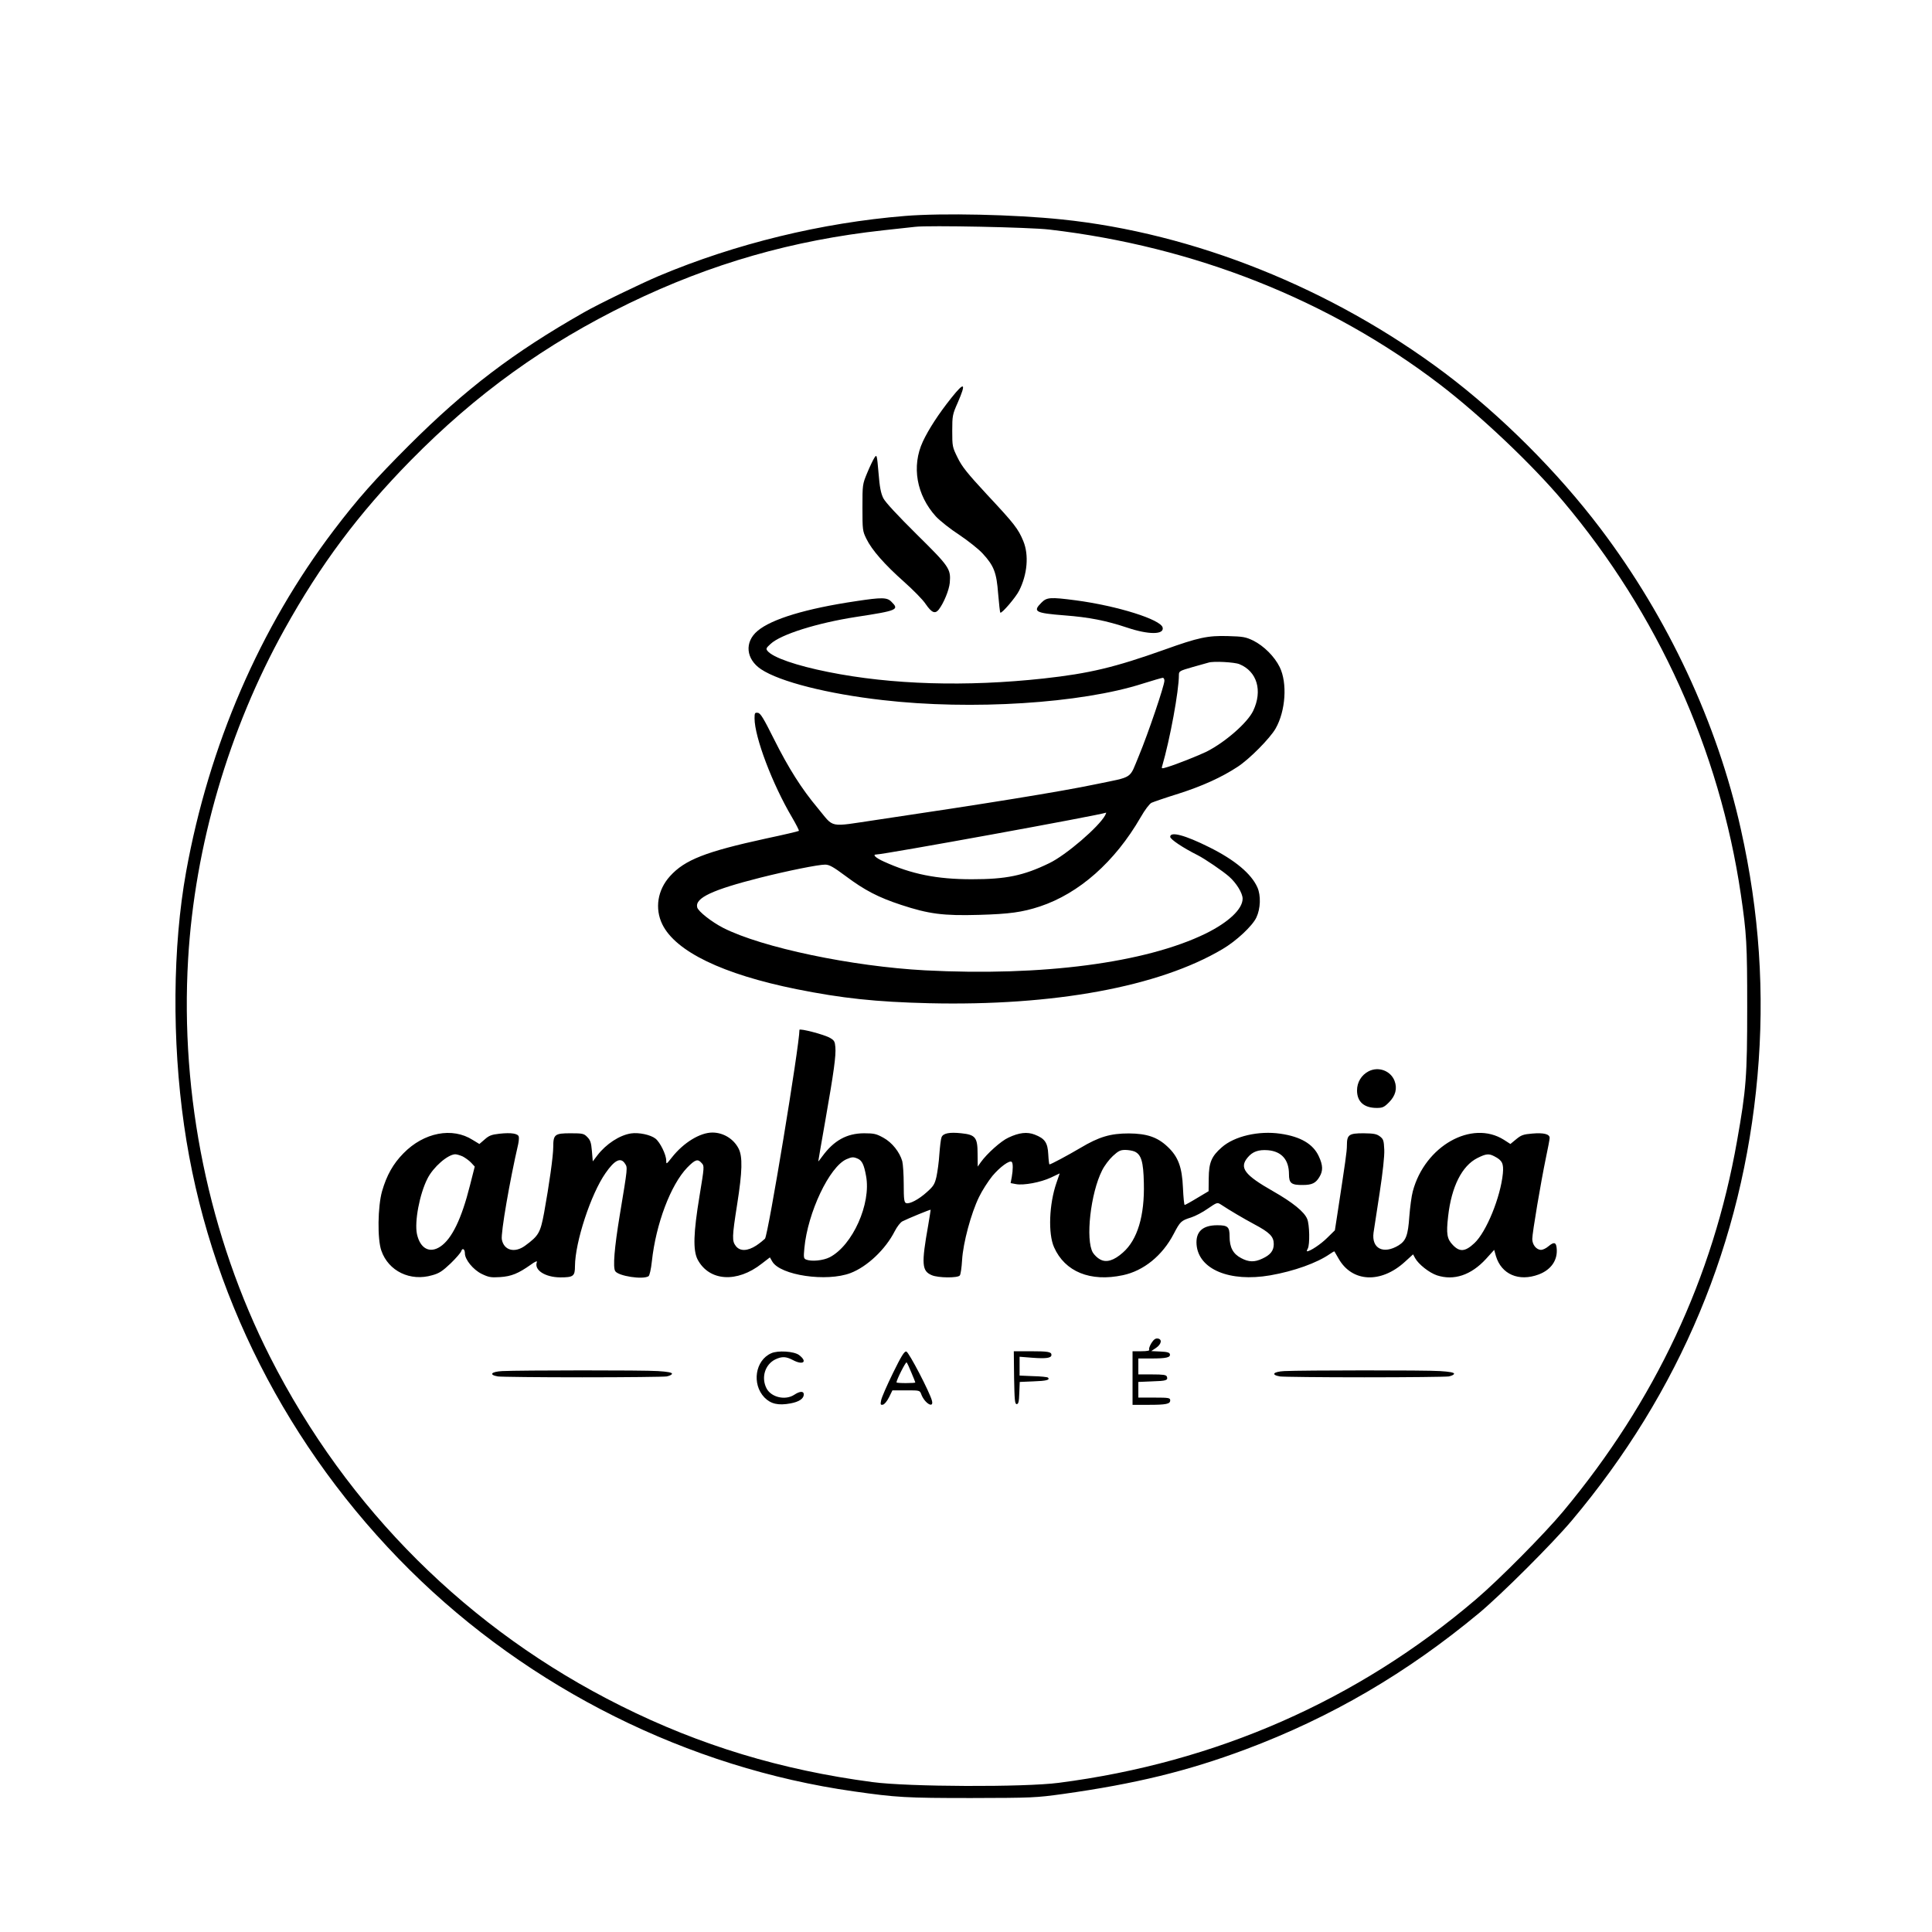
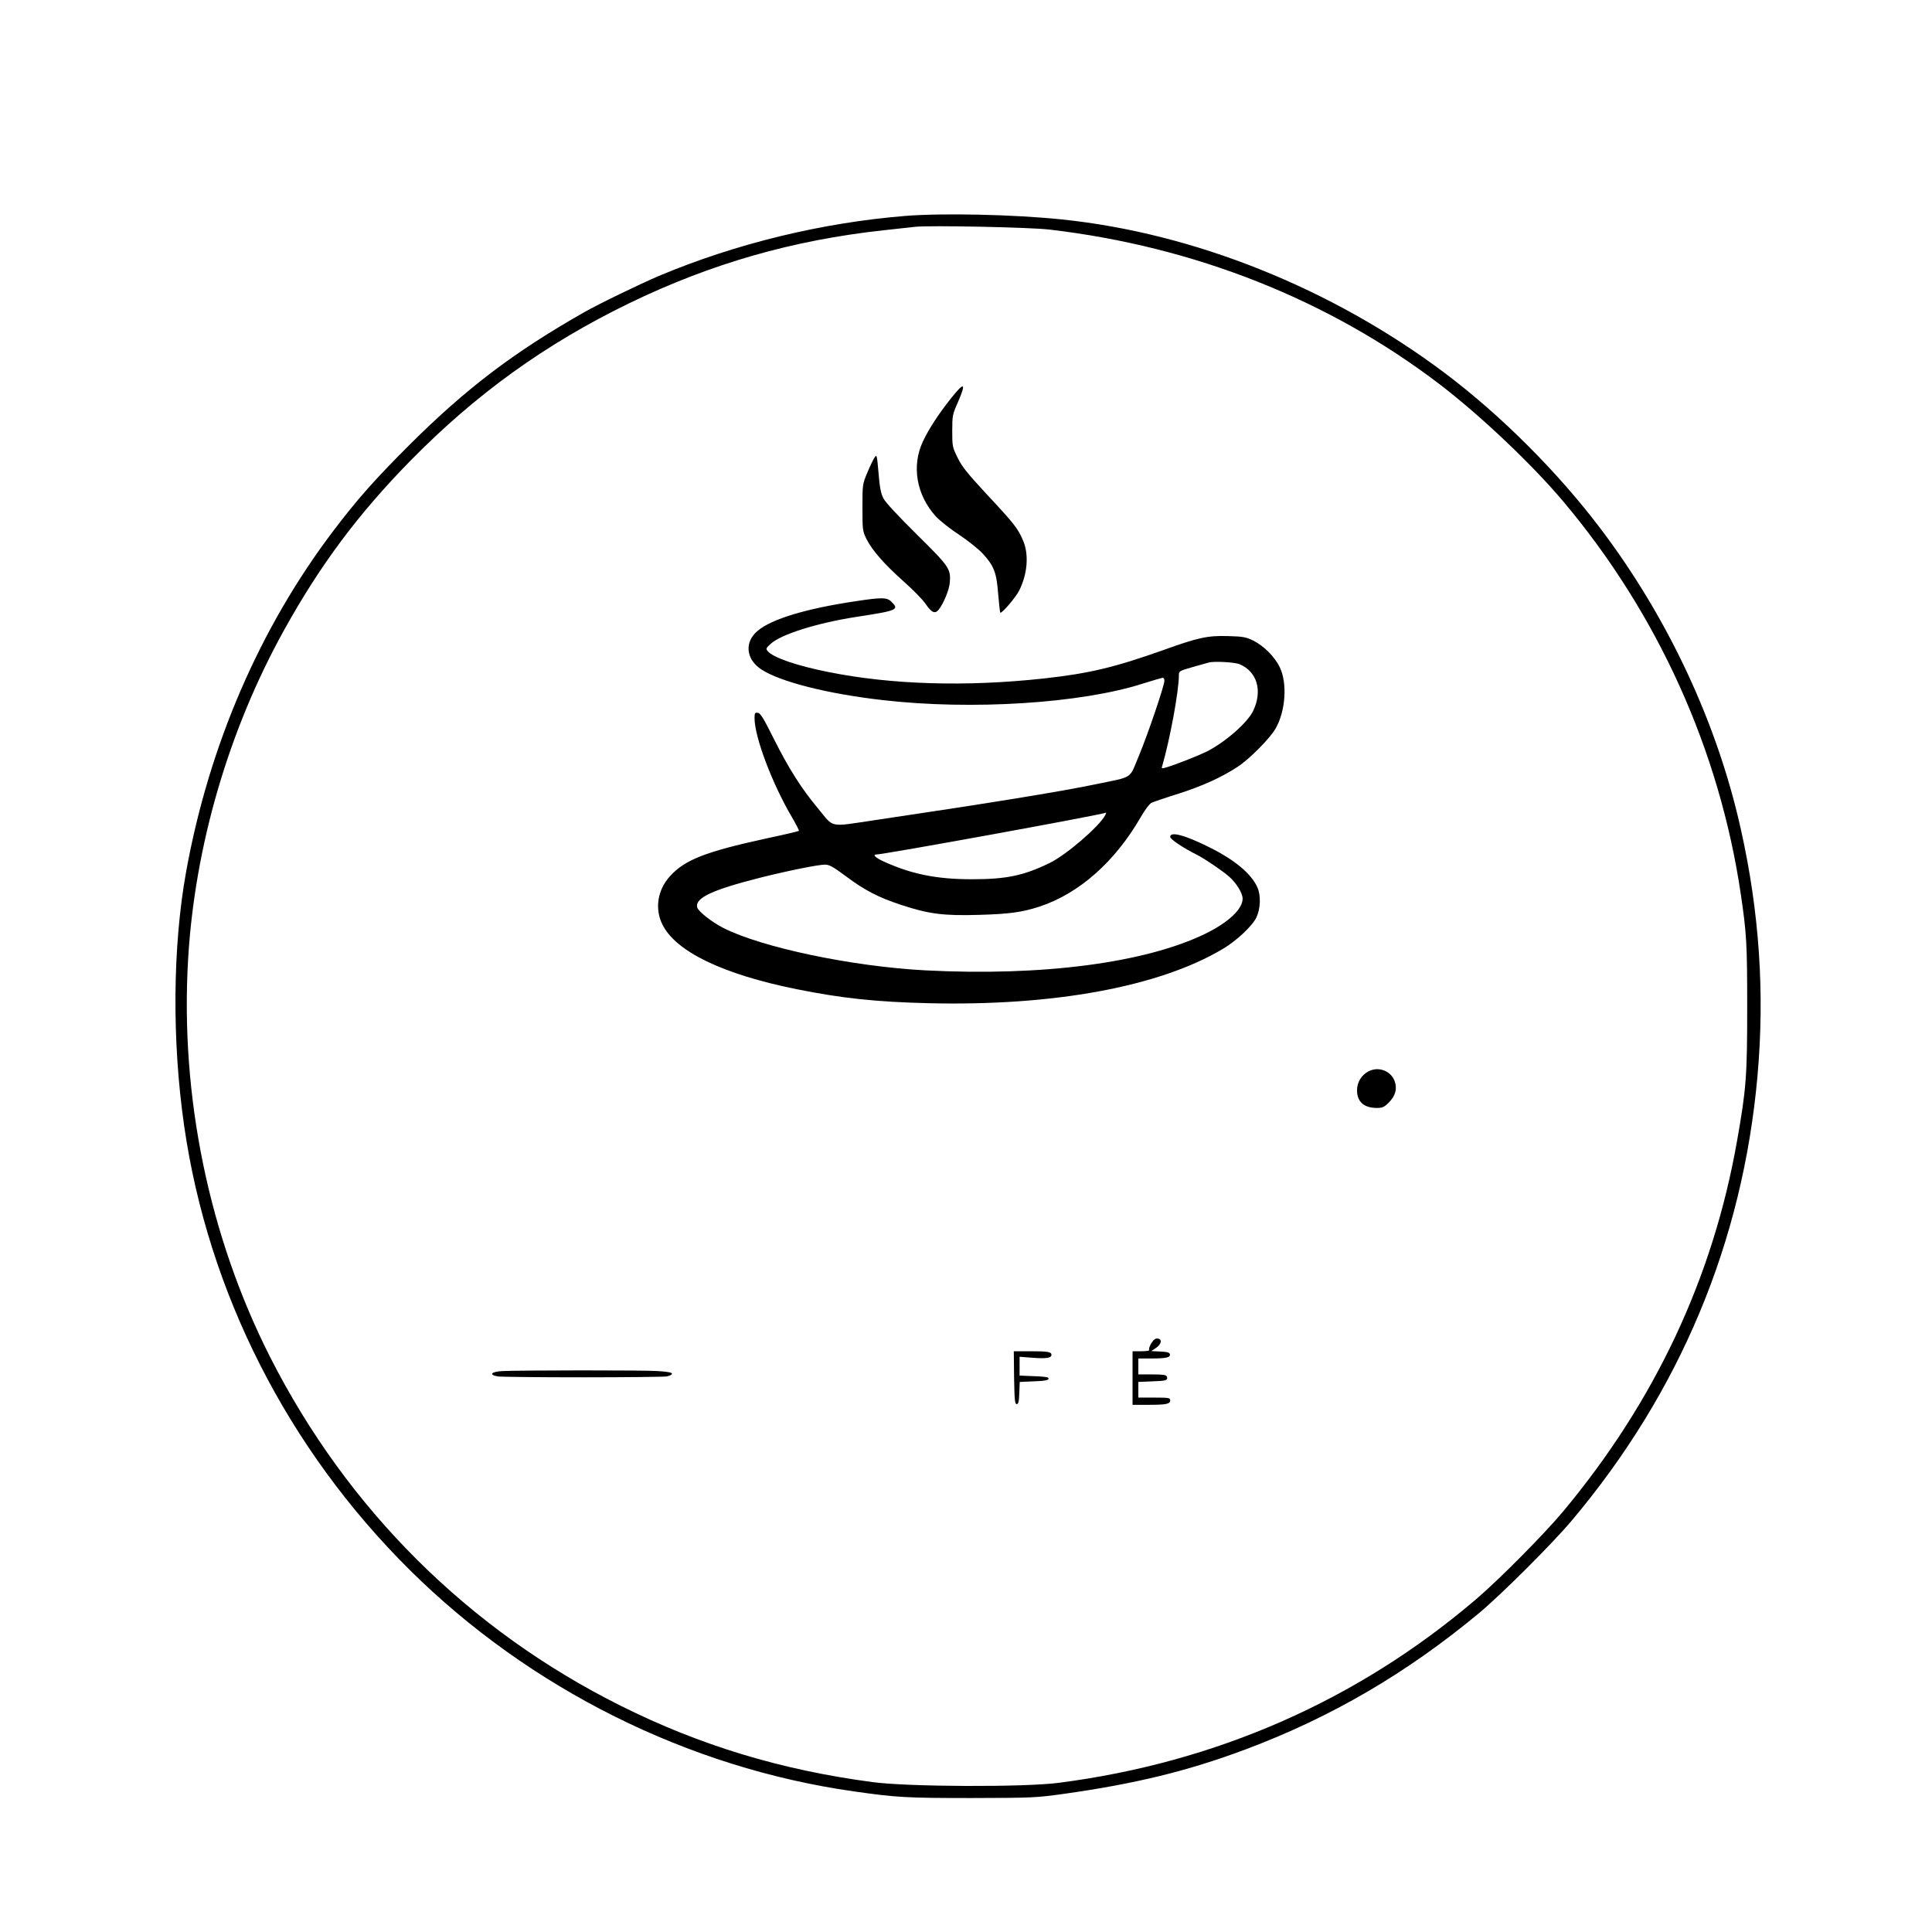
<svg xmlns="http://www.w3.org/2000/svg" version="1.0" width="1000pt" height="1000pt" viewBox="0 0 1334 1334" preserveAspectRatio="xMidYMid meet">
  <g transform="translate(0,1334) scale(0.1,-0.1)" fill="#000000" stroke="none">
    <path d="M6250 11849 c-577 -47 -1169 -191 -1700 -414 -127 -54 -421 -196 -520 -253 -485 -276 -814 -526 -1206 -917 -236 -236 -355 -370 -519 -586 -510 -671 -862 -1485 -1020 -2359 -93 -516 -98 -1164 -14 -1750 165 -1152 715 -2234 1558 -3070 828 -821 1923 -1367 3066 -1529 294 -42 361 -46 810 -46 424 1 447 2 635 28 499 70 860 158 1261 308 590 221 1114 527 1614 943 154 129 501 475 637 636 748 888 1181 1924 1283 3070 51 573 13 1133 -115 1705 -163 733 -503 1459 -968 2074 -298 394 -689 784 -1077 1076 -778 584 -1731 966 -2645 1060 -329 34 -822 45 -1080 24z m995 -94 c1002 -117 1931 -485 2695 -1068 281 -215 636 -551 852 -807 655 -777 1081 -1720 1228 -2715 40 -273 44 -343 44 -780 0 -477 -7 -567 -70 -922 -166 -945 -566 -1797 -1200 -2558 -130 -156 -444 -473 -604 -609 -817 -697 -1794 -1126 -2880 -1266 -236 -31 -1041 -28 -1285 5 -629 83 -1191 253 -1739 527 -1050 524 -1887 1356 -2421 2408 -422 833 -622 1802 -566 2749 46 781 281 1584 665 2275 250 450 512 800 870 1165 455 463 934 807 1510 1087 568 275 1128 435 1756 504 102 11 201 22 220 24 91 11 791 -3 925 -19z" />
    <path d="M6569 10593 c-90 -113 -157 -217 -197 -302 -79 -170 -44 -369 90 -517 28 -30 101 -88 163 -128 61 -41 134 -99 161 -129 77 -84 95 -130 106 -277 6 -69 12 -127 15 -130 9 -9 108 107 130 152 57 113 68 246 29 341 -35 85 -61 119 -249 320 -138 149 -175 195 -205 257 -36 73 -37 78 -37 185 0 105 2 114 38 195 60 138 47 147 -44 33z" />
    <path d="M6038 10180 c-9 -14 -32 -61 -50 -105 -33 -79 -33 -82 -33 -240 0 -154 1 -162 27 -215 38 -78 126 -178 260 -297 64 -57 131 -125 149 -153 42 -61 65 -71 91 -39 35 46 71 134 76 185 8 96 -2 111 -228 334 -134 133 -216 221 -231 250 -17 35 -25 75 -33 175 -11 126 -12 129 -28 105z" />
    <path d="M5910 9189 c-344 -51 -582 -123 -679 -205 -92 -77 -81 -195 24 -265 129 -86 460 -170 840 -213 612 -71 1370 -23 1796 114 70 22 132 40 138 40 6 0 11 -9 11 -20 0 -33 -113 -367 -176 -518 -69 -165 -33 -142 -298 -197 -243 -51 -764 -135 -1513 -246 -339 -50 -289 -60 -408 83 -109 130 -200 273 -300 473 -73 146 -94 181 -112 183 -21 3 -23 -1 -23 -38 0 -129 123 -454 259 -684 28 -48 50 -91 47 -93 -3 -3 -105 -27 -228 -53 -417 -91 -560 -147 -662 -260 -86 -95 -106 -223 -53 -332 92 -188 417 -345 927 -448 314 -63 546 -88 915 -97 860 -20 1586 113 2025 373 96 56 208 161 235 219 29 61 32 152 7 208 -42 94 -155 189 -332 277 -168 84 -270 111 -270 72 0 -17 88 -76 190 -127 49 -25 173 -109 217 -148 50 -44 93 -114 93 -152 0 -72 -97 -163 -255 -241 -416 -203 -1129 -296 -1937 -254 -505 27 -1126 157 -1394 293 -80 41 -173 114 -180 142 -16 65 104 121 436 205 191 48 400 90 447 90 29 0 56 -15 142 -79 131 -98 225 -147 383 -199 191 -63 291 -76 537 -69 211 6 299 18 421 58 271 90 518 308 696 616 29 51 61 93 75 100 13 6 97 35 187 63 166 53 299 114 407 185 82 53 225 198 263 265 69 121 82 314 28 424 -36 73 -109 146 -183 183 -52 25 -70 28 -175 31 -139 4 -204 -10 -438 -94 -343 -122 -517 -164 -835 -199 -533 -58 -1050 -43 -1486 45 -221 44 -382 100 -419 145 -13 15 -10 21 21 49 71 66 320 144 589 186 288 44 301 50 245 105 -30 31 -67 31 -245 4z m2648 -435 c122 -50 161 -183 95 -322 -39 -82 -192 -216 -322 -282 -51 -25 -206 -87 -269 -106 -40 -12 -43 -12 -38 4 55 189 116 521 116 631 0 27 4 29 98 56 53 15 102 29 107 30 34 11 180 3 213 -11z m-927 -1043 c-43 -80 -271 -276 -386 -331 -179 -87 -299 -111 -535 -111 -242 0 -416 35 -607 122 -56 25 -82 49 -52 49 52 0 1546 272 1587 289 1 0 -2 -8 -7 -18z" />
-     <path d="M7191 9179 c-62 -62 -44 -72 159 -88 170 -13 287 -36 434 -85 146 -49 254 -49 244 0 -10 56 -314 151 -601 189 -176 23 -199 21 -236 -16z" />
-     <path d="M5520 6229 c0 -108 -216 -1416 -238 -1442 -9 -9 -36 -31 -60 -47 -60 -39 -112 -41 -141 -4 -27 35 -27 61 9 289 36 228 38 329 10 384 -34 67 -105 111 -181 111 -85 0 -199 -69 -280 -172 -38 -48 -39 -49 -39 -21 0 40 -42 126 -74 151 -34 27 -116 44 -169 36 -79 -12 -172 -73 -232 -151 l-32 -42 -6 71 c-5 59 -11 76 -32 97 -23 24 -32 26 -116 26 -108 0 -119 -8 -119 -94 0 -63 -28 -261 -63 -454 -26 -139 -37 -159 -131 -228 -72 -53 -147 -33 -161 43 -8 43 55 408 113 658 4 19 6 42 4 51 -4 22 -52 30 -133 21 -55 -6 -73 -13 -103 -40 l-36 -31 -46 28 c-141 90 -337 52 -478 -92 -72 -73 -116 -152 -148 -262 -30 -106 -33 -332 -5 -410 49 -142 200 -215 352 -170 48 13 71 29 127 82 37 36 70 74 73 85 8 24 25 13 25 -16 0 -43 57 -113 116 -142 48 -23 63 -26 127 -22 78 5 126 25 211 85 30 22 47 29 43 19 -21 -55 56 -105 161 -106 91 0 102 8 102 78 1 166 110 498 211 642 63 91 105 111 134 66 19 -29 20 -20 -36 -358 -37 -225 -48 -359 -31 -385 22 -34 190 -60 230 -35 7 5 17 47 23 103 28 259 130 528 244 647 56 57 73 62 100 31 19 -20 18 -25 -15 -227 -42 -254 -46 -375 -13 -439 80 -150 272 -163 443 -28 l56 43 16 -28 c55 -96 376 -143 541 -80 115 44 241 163 305 289 16 31 39 61 53 68 37 19 193 83 195 80 0 -1 -7 -49 -17 -107 -48 -270 -44 -316 25 -345 44 -19 179 -20 193 -2 6 6 13 55 16 107 7 118 62 323 117 435 21 44 63 109 92 145 52 62 120 112 134 97 9 -9 9 -53 0 -104 l-8 -42 37 -7 c53 -10 170 12 241 45 l61 29 -23 -67 c-50 -145 -58 -349 -16 -443 75 -169 250 -241 475 -193 143 30 273 135 351 285 45 86 51 92 121 114 28 9 80 36 115 61 63 43 65 44 90 28 62 -41 152 -94 230 -136 107 -57 135 -85 135 -137 0 -46 -23 -75 -80 -101 -53 -25 -93 -24 -145 4 -56 29 -80 74 -80 149 0 67 -12 78 -85 78 -102 0 -150 -45 -143 -134 14 -171 229 -260 508 -212 166 29 324 86 413 148 16 11 29 19 31 17 1 -2 14 -25 29 -50 93 -163 292 -173 458 -21 l56 51 14 -26 c23 -42 97 -101 151 -119 117 -38 235 1 338 113 l57 63 12 -43 c38 -126 158 -178 295 -127 88 33 134 102 124 185 -4 38 -19 41 -56 10 -16 -14 -39 -25 -51 -25 -32 0 -61 35 -61 75 0 43 60 396 94 560 14 66 26 128 26 138 0 26 -40 37 -120 30 -62 -5 -77 -11 -111 -39 l-40 -33 -45 29 c-222 140 -546 -43 -629 -356 -9 -32 -19 -111 -24 -174 -9 -130 -23 -167 -74 -199 -105 -64 -188 -22 -173 88 4 25 23 149 42 274 22 144 34 255 32 299 -3 64 -6 73 -31 92 -23 17 -43 20 -113 21 -100 0 -114 -10 -114 -84 0 -42 -10 -109 -66 -476 l-17 -110 -53 -52 c-44 -44 -118 -93 -139 -93 -3 0 -1 9 5 19 15 28 12 166 -4 204 -20 50 -101 115 -236 192 -197 112 -235 162 -175 233 34 41 75 55 140 50 94 -8 145 -66 145 -165 0 -63 16 -76 96 -75 63 0 89 13 114 55 26 42 25 81 -4 143 -39 85 -126 136 -265 156 -150 22 -318 -17 -405 -94 -71 -62 -89 -105 -90 -213 l-1 -90 -79 -47 c-44 -27 -83 -48 -86 -48 -4 0 -9 53 -12 118 -6 144 -33 216 -107 285 -70 66 -143 90 -266 91 -127 0 -206 -23 -335 -100 -88 -52 -204 -114 -214 -114 -2 0 -6 31 -8 70 -4 81 -24 109 -94 136 -52 20 -107 14 -181 -21 -51 -23 -148 -110 -191 -170 l-21 -30 -1 88 c0 113 -15 132 -112 142 -83 9 -127 0 -137 -28 -5 -12 -11 -65 -15 -117 -3 -52 -13 -122 -20 -155 -12 -52 -21 -66 -66 -106 -56 -51 -121 -85 -144 -76 -13 5 -16 27 -16 129 0 68 -5 140 -10 160 -18 63 -70 129 -130 162 -49 27 -64 31 -135 31 -119 -1 -207 -50 -287 -159 -15 -21 -28 -37 -28 -35 0 3 22 131 49 284 59 336 74 446 69 505 -3 38 -8 47 -36 63 -40 24 -212 68 -212 56z m2314 -840 c46 -21 61 -70 64 -217 6 -226 -44 -393 -145 -481 -62 -55 -114 -71 -157 -47 -18 9 -40 31 -50 47 -52 88 -16 411 64 568 15 31 49 76 74 99 38 35 52 42 85 42 22 0 51 -5 65 -11z m-4639 -34 c17 -9 44 -28 58 -43 l25 -27 -33 -130 c-58 -231 -125 -369 -204 -422 -74 -50 -140 -14 -162 86 -18 85 18 277 73 384 40 79 139 165 191 167 11 0 34 -7 52 -15z m7123 1 c55 -28 65 -50 59 -118 -16 -164 -114 -405 -197 -482 -63 -59 -101 -62 -148 -13 -41 42 -47 77 -33 199 23 204 95 348 202 402 60 30 79 32 117 12z m-4394 -17 c28 -13 42 -41 56 -119 36 -191 -93 -479 -251 -561 -45 -23 -126 -31 -163 -16 -17 7 -18 15 -12 79 23 246 173 562 291 614 37 16 48 17 79 3z" />
    <path d="M9450 5943 c-50 -26 -80 -76 -80 -132 0 -78 48 -121 136 -121 40 0 51 5 84 38 46 46 59 96 39 149 -27 70 -111 101 -179 66z" />
    <path d="M7950 4066 c-12 -20 -19 -40 -15 -46 4 -6 -16 -10 -54 -10 l-61 0 0 -185 0 -185 108 0 c126 0 152 6 152 31 0 17 -9 19 -110 19 l-110 0 0 54 0 54 94 4 c99 3 112 7 103 33 -5 12 -25 15 -102 15 l-95 0 0 55 0 55 88 0 c105 0 134 7 130 29 -2 12 -18 17 -66 19 l-63 3 33 22 c38 26 44 60 12 65 -16 2 -28 -7 -44 -32z" />
-     <path d="M5325 3996 c-111 -49 -135 -213 -47 -305 44 -45 96 -57 181 -41 59 11 91 33 91 62 0 24 -27 23 -65 -2 -61 -41 -159 -19 -192 43 -39 75 -11 166 61 201 45 21 73 20 119 -4 72 -39 106 -13 44 34 -35 26 -147 33 -192 12z" />
-     <path d="M6165 3858 c-41 -84 -78 -168 -81 -187 -6 -29 -4 -33 12 -30 11 2 29 24 43 52 l23 47 94 0 c94 0 95 0 105 -27 23 -62 88 -101 74 -45 -14 57 -160 337 -177 340 -14 3 -35 -32 -93 -150z m128 4 c15 -35 27 -65 27 -68 0 -2 -29 -4 -65 -4 -36 0 -65 2 -65 5 0 17 64 144 70 138 4 -4 19 -36 33 -71z" />
    <path d="M7002 3828 c3 -155 5 -183 18 -183 12 0 16 16 18 77 l3 76 94 4 c90 3 117 10 101 26 -4 4 -50 9 -102 10 l-94 4 0 65 0 65 89 -7 c95 -7 131 -2 131 20 0 21 -24 25 -146 25 l-114 0 2 -182z" />
    <path d="M3468 3873 c-77 -4 -95 -26 -30 -37 20 -3 282 -6 582 -6 300 0 562 3 583 6 20 4 37 12 37 19 0 8 -31 14 -97 18 -98 7 -948 6 -1075 0z" />
-     <path d="M8868 3873 c-77 -4 -95 -26 -30 -37 20 -3 282 -6 582 -6 300 0 562 3 583 6 20 4 37 12 37 19 0 8 -31 14 -97 18 -98 7 -948 6 -1075 0z" />
  </g>
</svg>